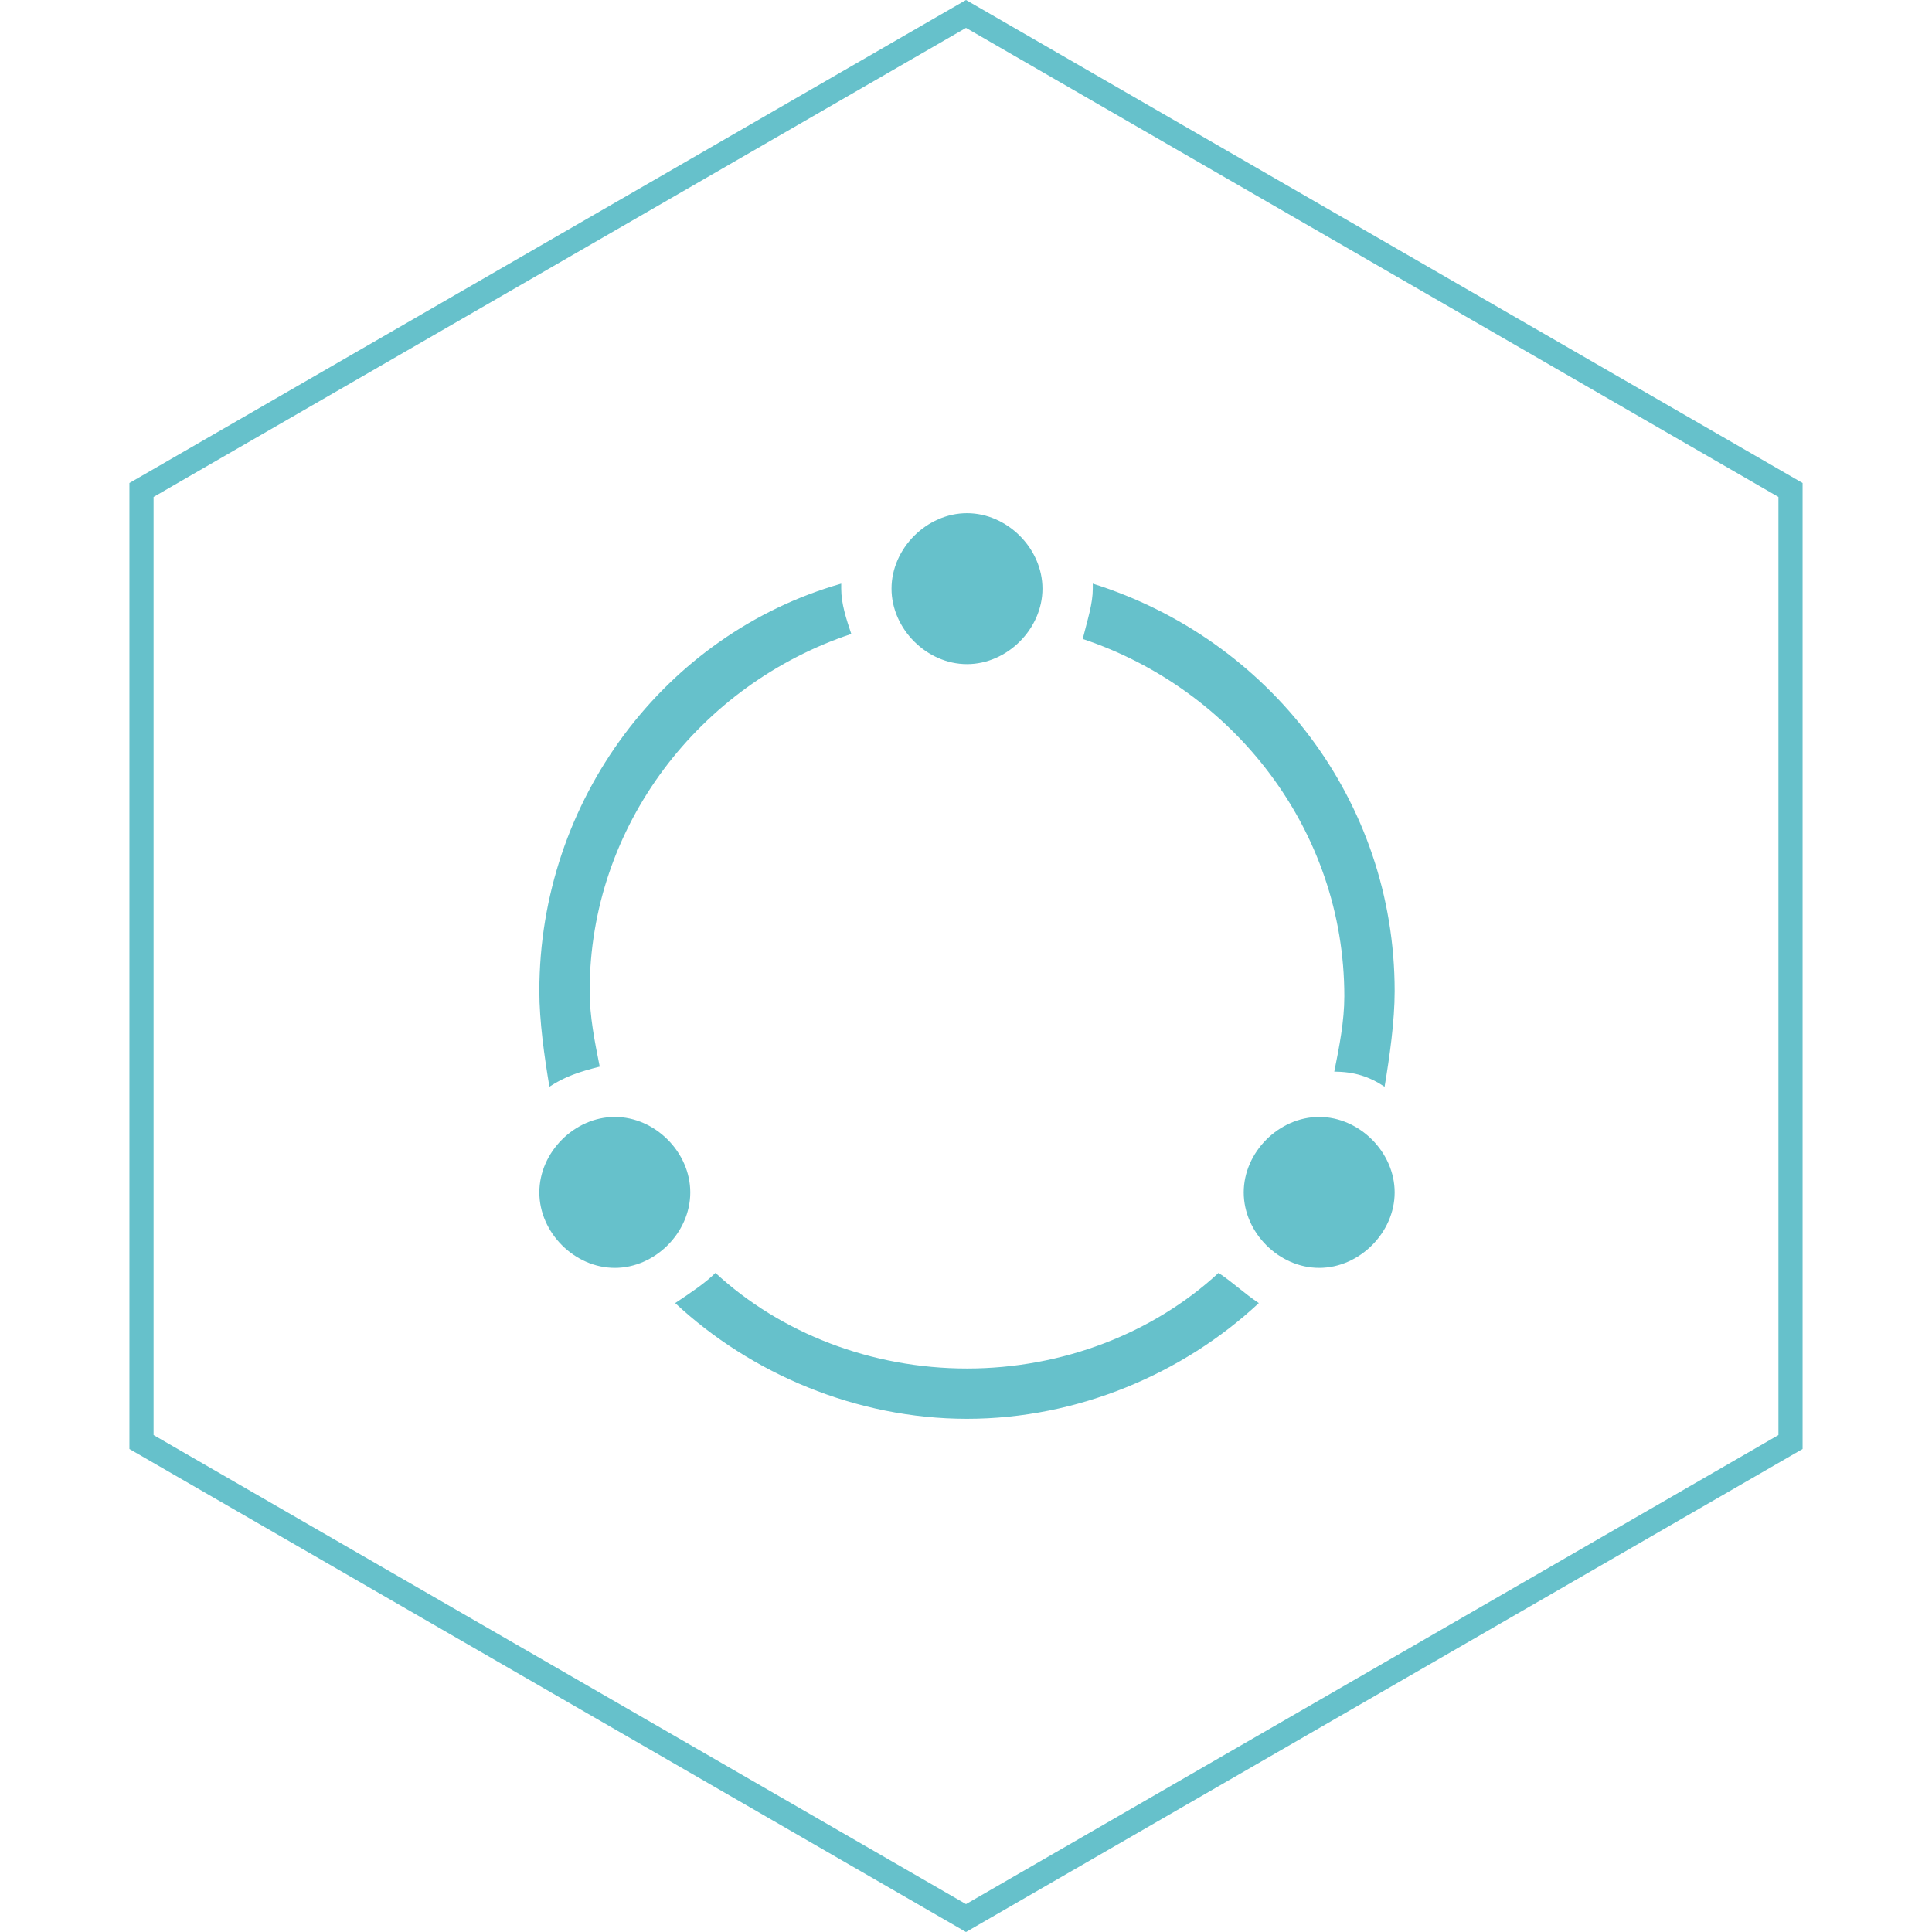
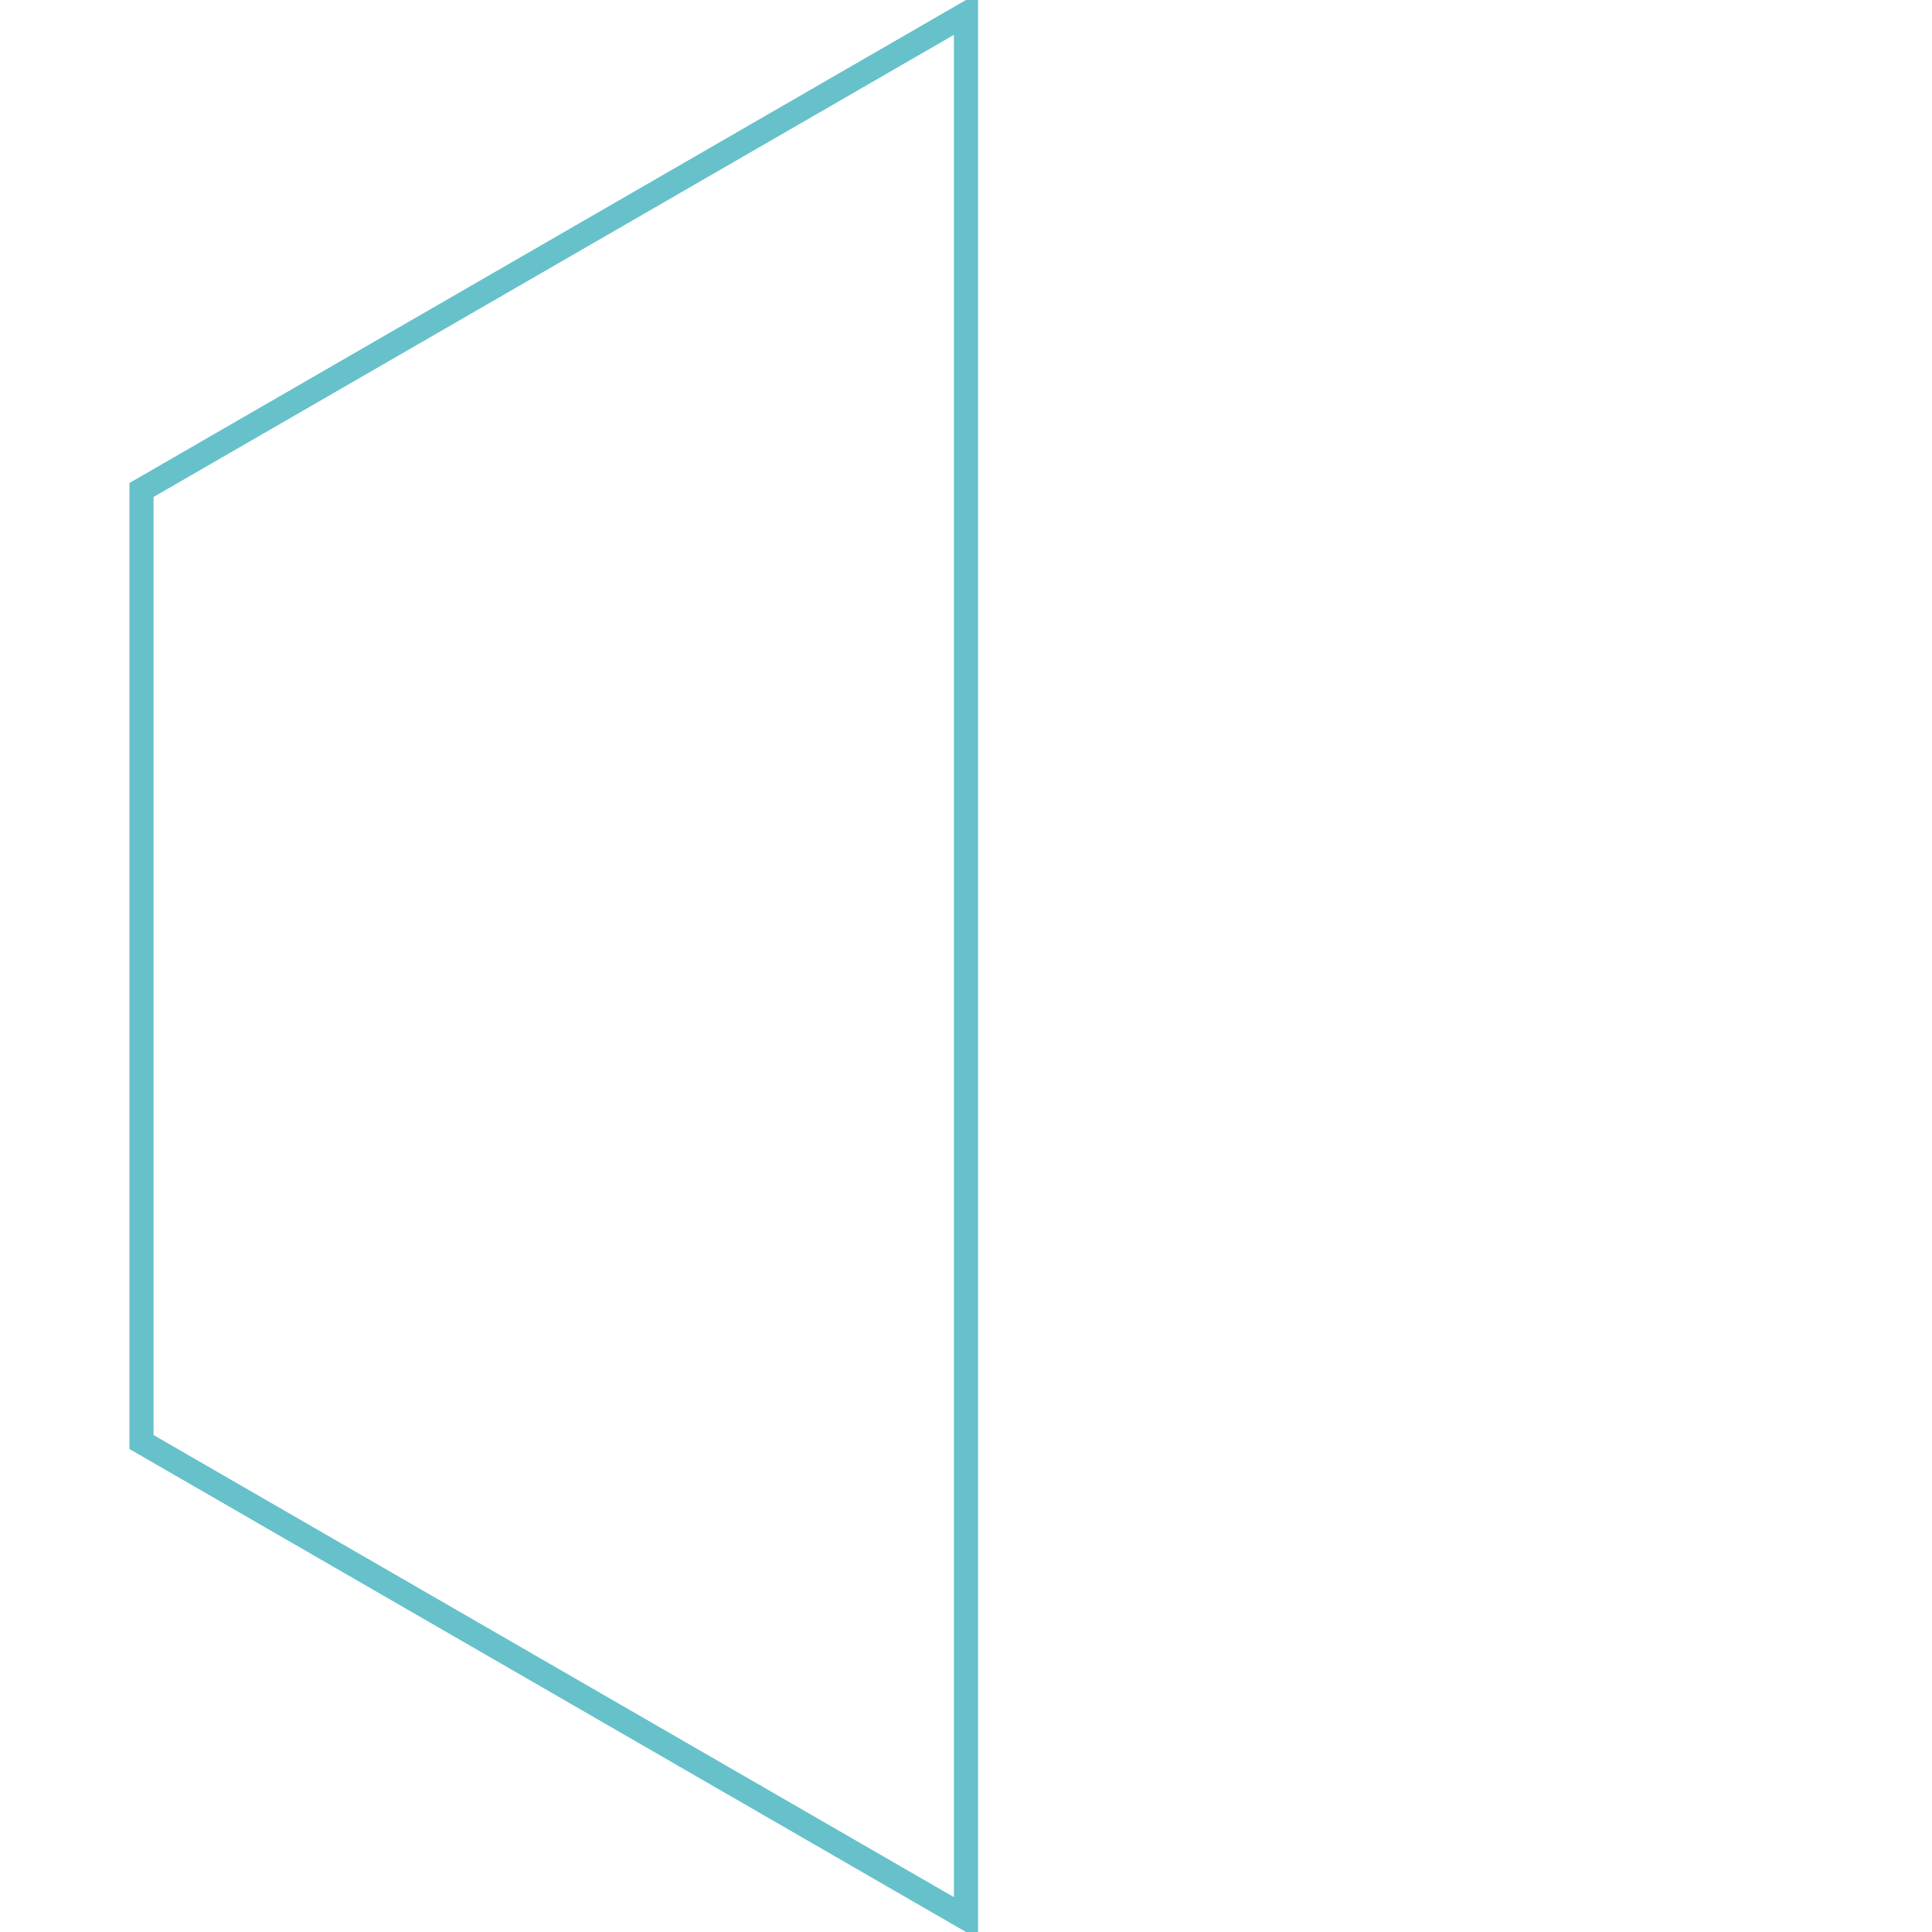
<svg xmlns="http://www.w3.org/2000/svg" width="80" height="80" viewBox="0 0 80 80" fill="none">
-   <path d="M5.859 20.289L40 0.577L74.141 20.289V59.711L40 79.423L5.859 59.711V20.289Z" stroke="#66C1CB" />
-   <path d="M52.125 53.958C49 56.875 44.625 58.75 40.041 58.75C35.458 58.75 31.083 56.875 27.958 53.958C28.583 53.542 29.208 53.125 29.625 52.708C32.333 55.208 36.083 56.667 40.041 56.667C44 56.667 47.75 55.208 50.458 52.708C51.083 53.125 51.5 53.542 52.125 53.958ZM57.333 45C56.708 44.583 56.083 44.375 55.25 44.375C55.458 43.333 55.666 42.292 55.666 41.25C55.666 34.375 51.083 28.542 44.833 26.458C45.041 25.625 45.25 25 45.25 24.375V24.167C52.541 26.458 57.75 33.125 57.75 41.042C57.75 42.292 57.541 43.75 57.333 45ZM22.75 45C22.541 43.75 22.333 42.292 22.333 41.042C22.333 33.125 27.541 26.25 34.833 24.167V24.375C34.833 25 35.041 25.625 35.25 26.25C29 28.333 24.416 34.167 24.416 41.042C24.416 42.083 24.625 43.125 24.833 44.167C24 44.375 23.375 44.583 22.75 45ZM40.041 27.5C38.375 27.5 36.916 26.042 36.916 24.375C36.916 22.708 38.375 21.25 40.041 21.25C41.708 21.25 43.166 22.708 43.166 24.375C43.166 26.042 41.708 27.5 40.041 27.5ZM25.458 52.5C23.791 52.5 22.333 51.042 22.333 49.375C22.333 47.708 23.791 46.25 25.458 46.25C27.125 46.25 28.583 47.708 28.583 49.375C28.583 51.042 27.125 52.5 25.458 52.5ZM54.625 52.5C52.958 52.5 51.5 51.042 51.5 49.375C51.5 47.708 52.958 46.25 54.625 46.25C56.291 46.25 57.75 47.708 57.75 49.375C57.75 51.042 56.291 52.5 54.625 52.5Z" fill="#66C1CB" />
+   <path d="M5.859 20.289L40 0.577V59.711L40 79.423L5.859 59.711V20.289Z" stroke="#66C1CB" />
</svg>